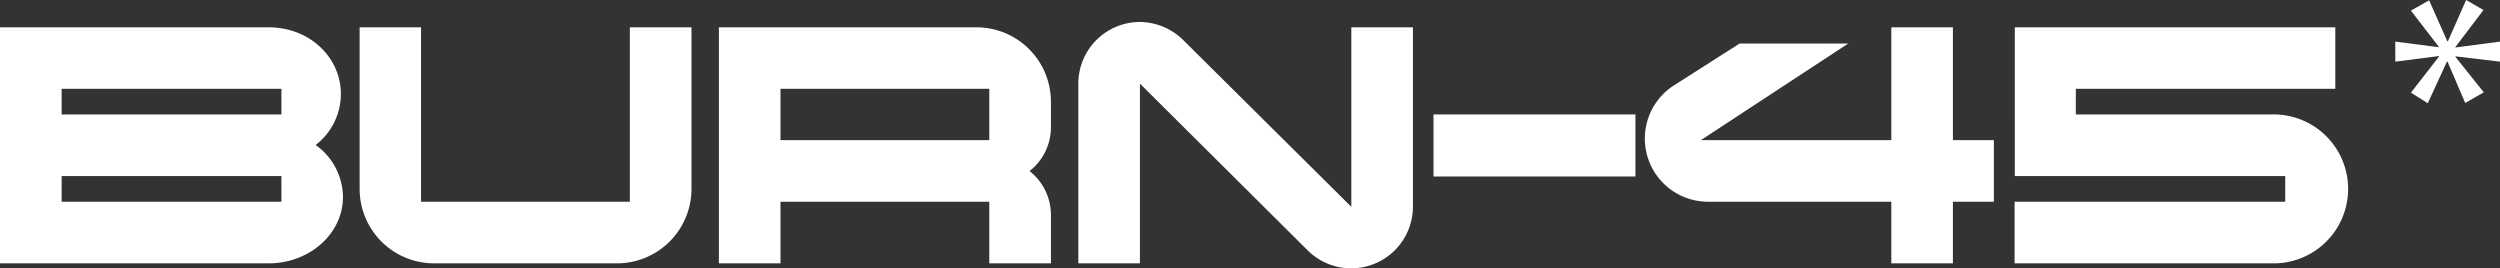
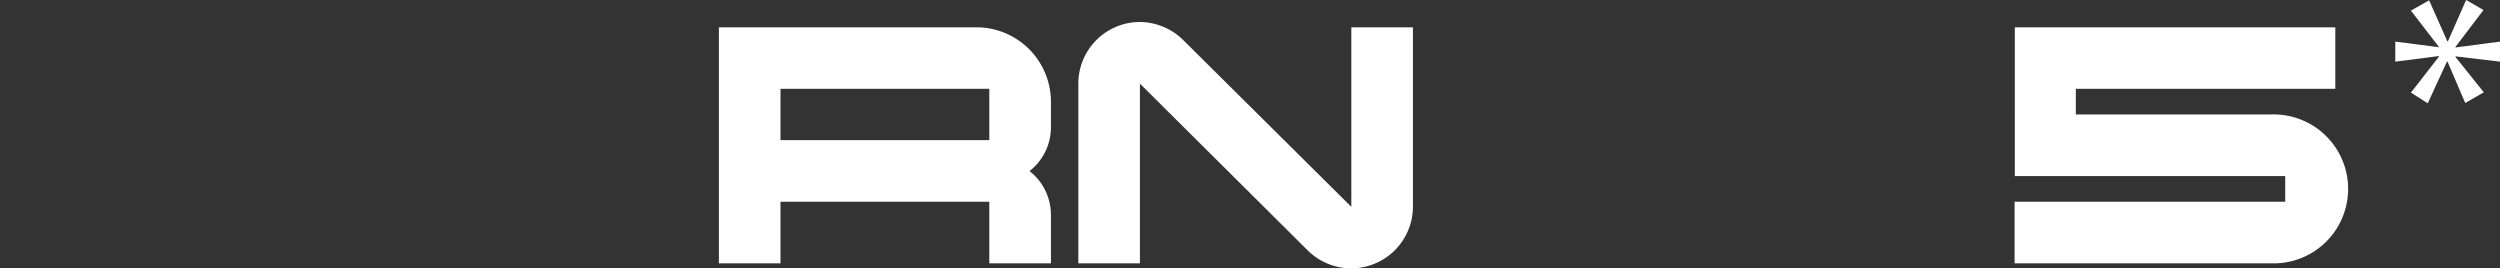
<svg xmlns="http://www.w3.org/2000/svg" viewBox="0 0 549.18 58.97">
  <rect x="0" y="0" width="549.18" height="58.97" fill="#333333" stroke="none" />
  <defs>
    <style>.cls-1{fill:#fff;}</style>
  </defs>
  <title>Burn45-whiteasterisk</title>
  <g id="Layer_2" data-name="Layer 2">
    <g id="Layer_1-2" data-name="Layer 1">
-       <path class="cls-1" d="M59,57.85H0V6H59c9,0,15.88,6.58,15.88,14.66a14.16,14.16,0,0,1-5.54,11.19,14.19,14.19,0,0,1,6,11.37C75.38,51.27,68.05,57.85,59,57.85Zm2.82-32.71V19.5H13.54v5.64Zm0,19.17V38.67H13.54v5.64Z" />
-       <path class="cls-1" d="M151.9,41.49a16.37,16.37,0,0,1-16.36,16.36H95.31A16.36,16.36,0,0,1,79,41.49V6H92.49V44.31h45.87V6H151.9Z" />
-       <path class="cls-1" d="M230.86,57.85H217.32V44.31H171.45V57.85H157.92V6H214.5a16.37,16.37,0,0,1,16.36,16.36V28a12.2,12.2,0,0,1-4.7,9.58,12.22,12.22,0,0,1,4.7,9.59ZM217.32,30.78V19.5H171.45V30.78Z" />
+       <path class="cls-1" d="M230.86,57.85H217.32V44.31H171.45V57.85H157.92V6H214.5a16.37,16.37,0,0,1,16.36,16.36V28a12.2,12.2,0,0,1-4.7,9.58,12.22,12.22,0,0,1,4.7,9.59ZM217.32,30.78V19.5H171.45V30.78" />
      <path class="cls-1" d="M310.38,6V45.44A13.56,13.56,0,0,1,287.26,55L250.41,18.37V57.85H236.88V18.37A13.54,13.54,0,0,1,250.41,4.83,13.73,13.73,0,0,1,260,8.88l36.85,36.56V6Z" />
-       <path class="cls-1" d="M359.26,38.77H314.9V25.14h44.36Z" />
-       <path class="cls-1" d="M438,44.31h-9V57.85H415.47V44.31H375.25a13.87,13.87,0,0,1-7.52-25.56l14.41-9.19H406L373.65,30.78h41.82V6H429V30.78h9Z" />
      <path class="cls-1" d="M499.13,57.85H442.55V44.31H502V38.67h-59.4V6H513V19.5h-57v5.64h43.05a16.36,16.36,0,1,1,0,32.71Z" />
      <path class="cls-1" d="M545.55,2.2l-6.15,8.1v.13l9.78-1.29v4.4l-9.78-1.16v.13l6.22,7.77-4.08,2.34-3.89-9.08h-.13l-4.21,9.14-3.7-2.33,6.16-7.91v-.13l-9.59,1.23V9.14l9.53,1.23v-.13l-6.1-7.91,4-2.26,4,9h.13l4-9.07Z" />
    </g>
  </g>
</svg>